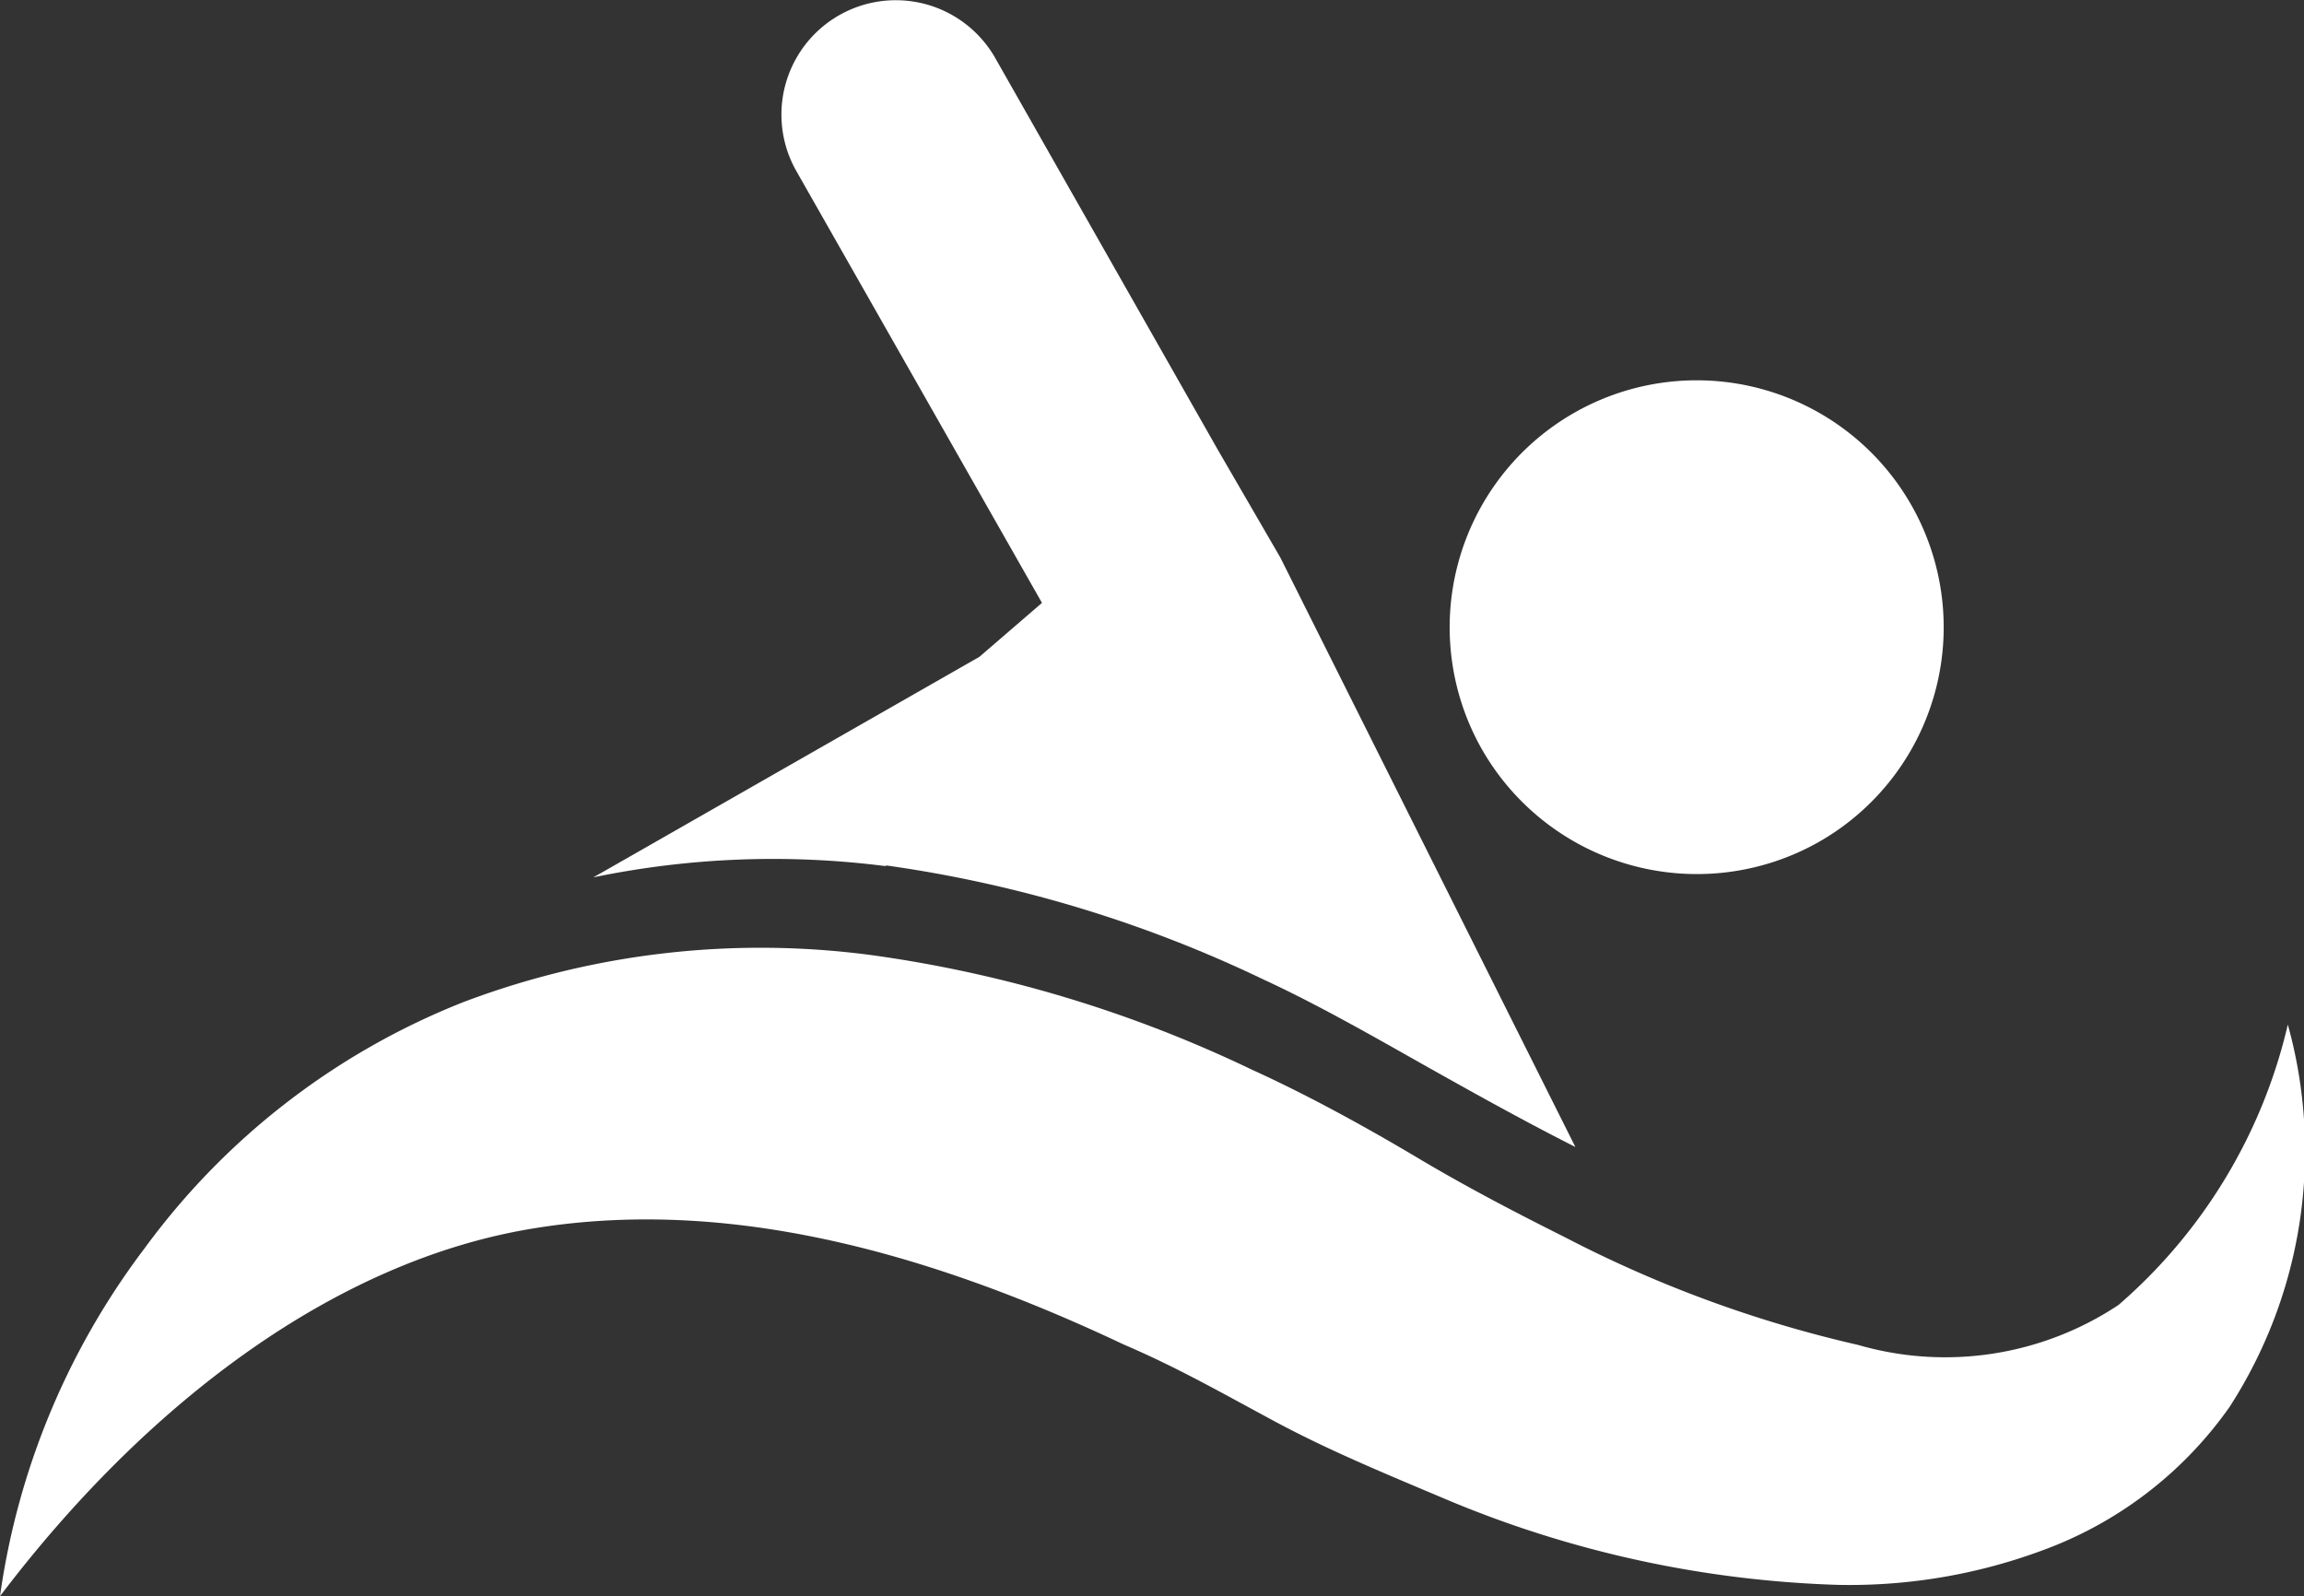
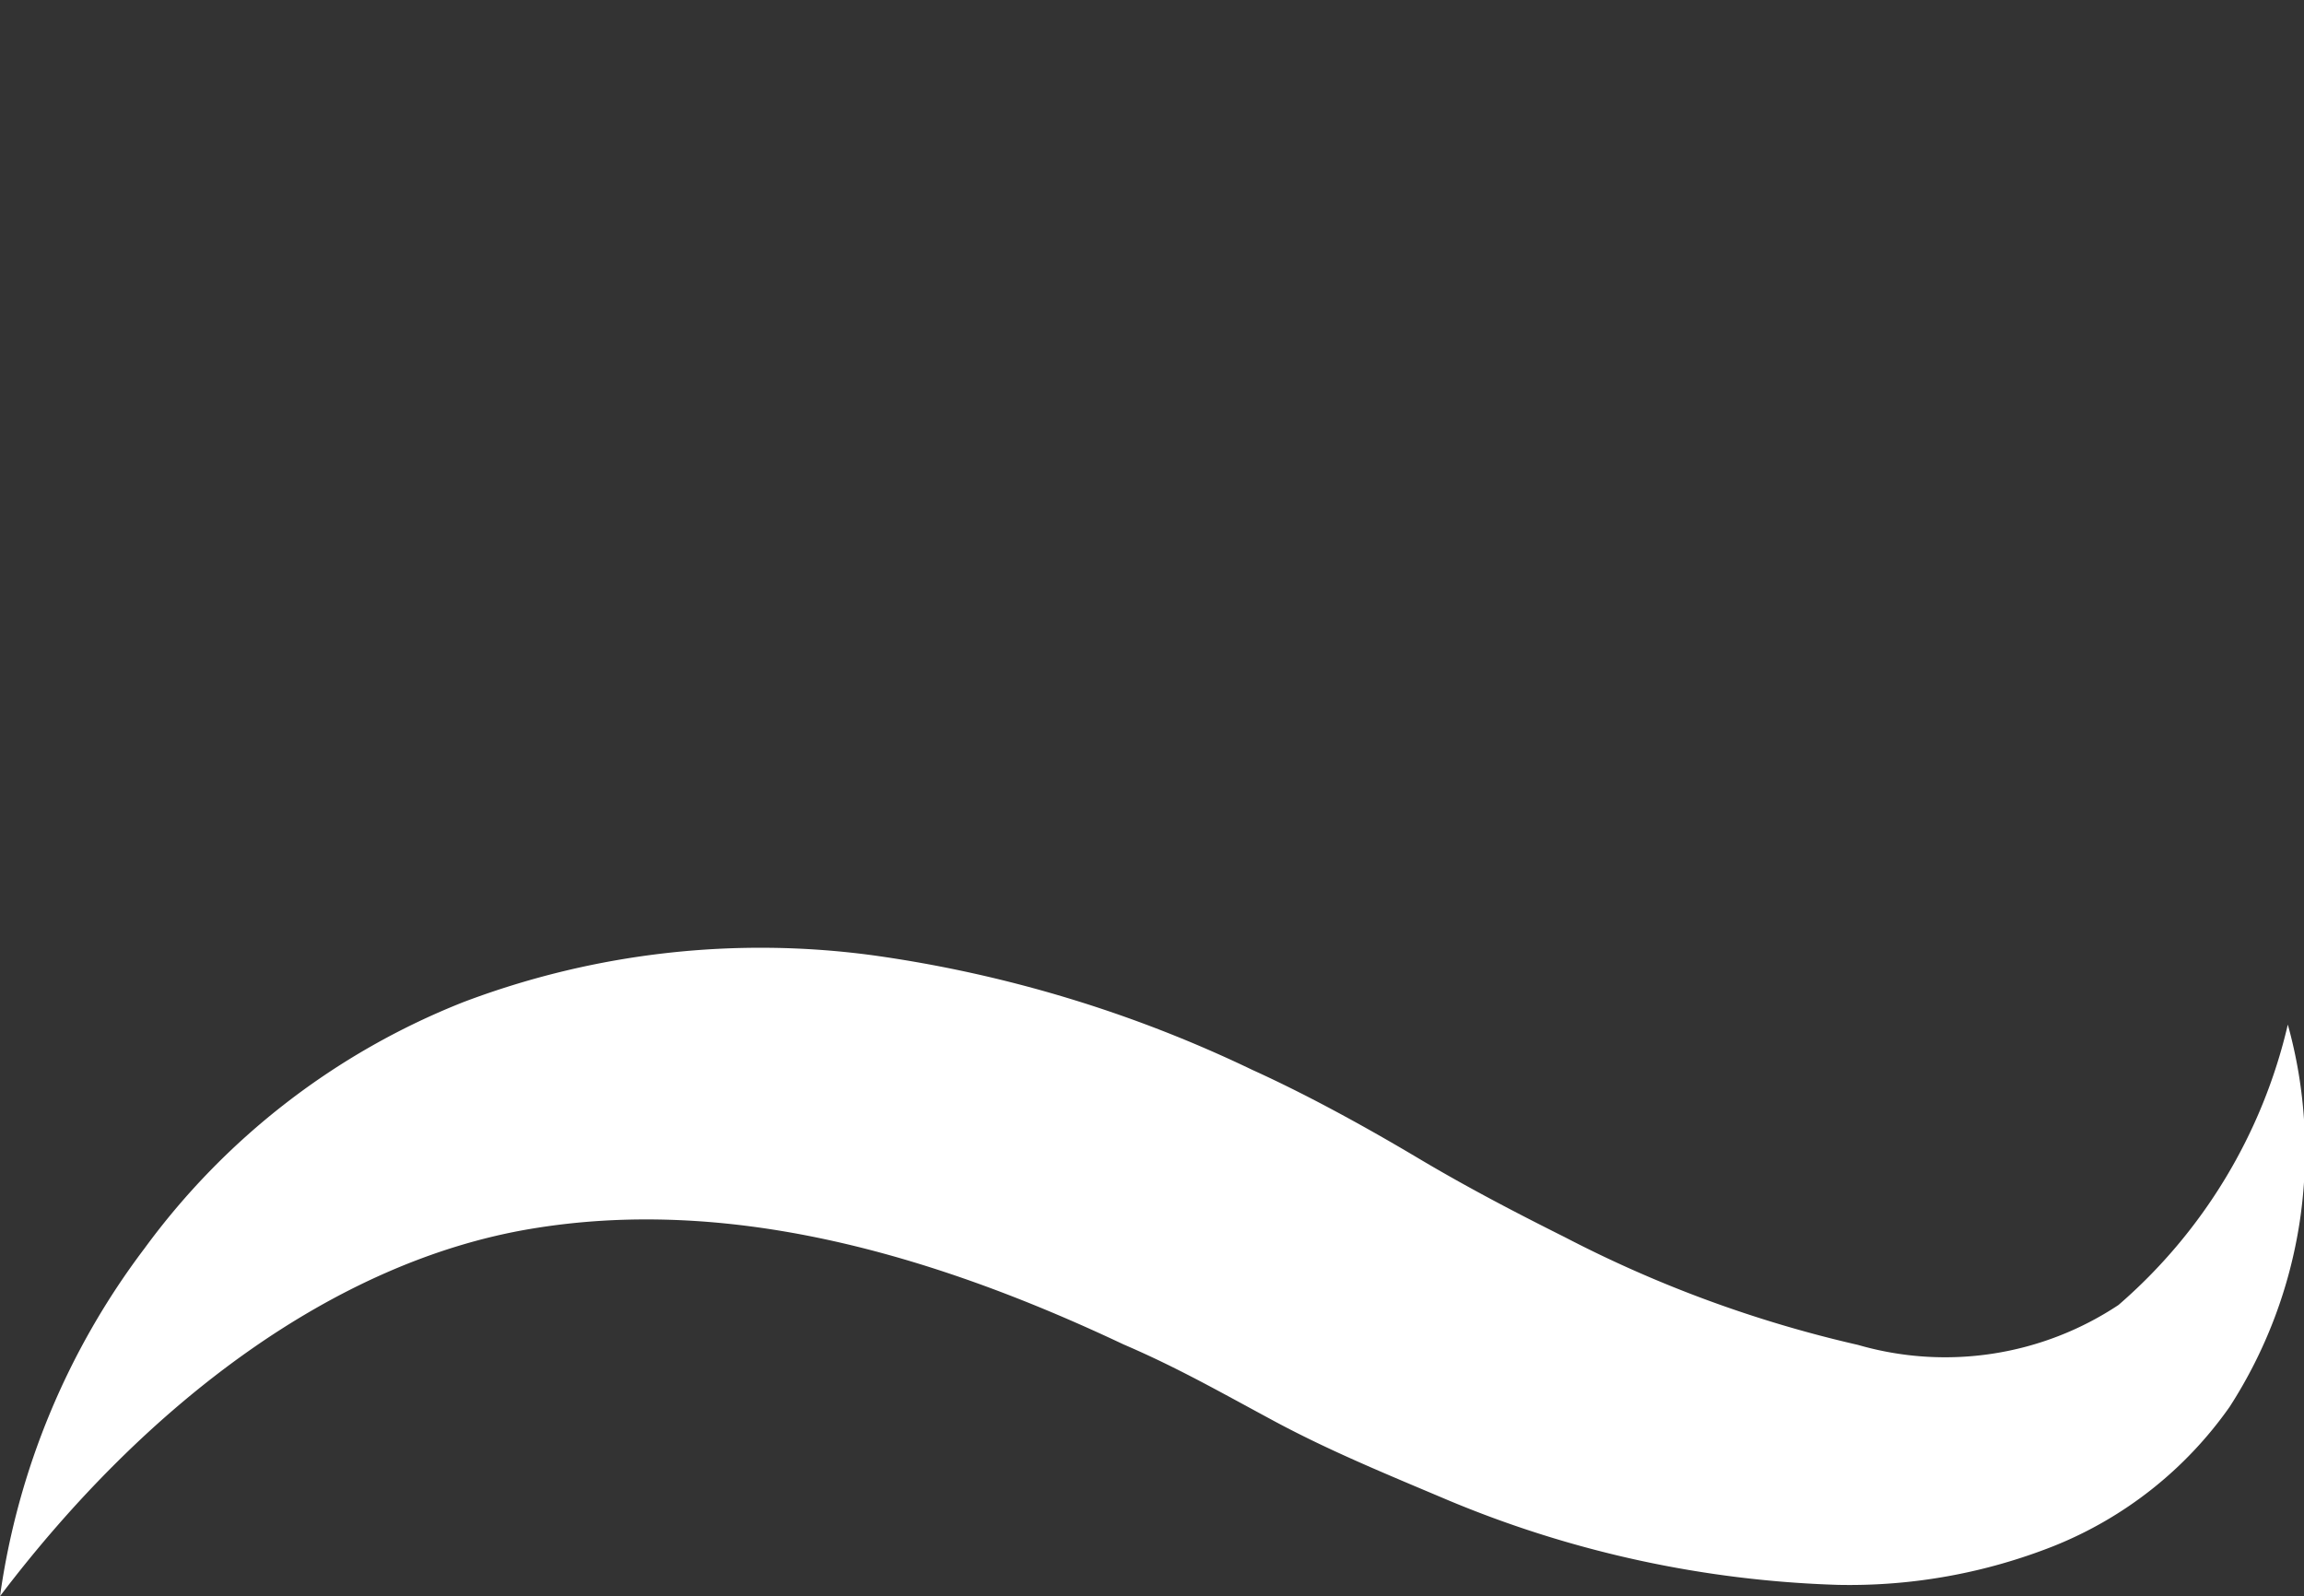
<svg xmlns="http://www.w3.org/2000/svg" viewBox="0 0 42.72 29.6">
  <rect x="0" y="0" width="42.72" height="29.6" fill="#333333" stroke="none" />
  <defs>
    <style>.cls-1{fill:none;}.cls-2{clip-path:url(#clip-path);}.cls-3{fill:#fff;}</style>
    <clipPath id="clip-path" transform="translate(0 0)">
      <polygon class="cls-1" points="0 0 43.69 0 43.69 30.74 0 30.74 0 0 0 0" />
    </clipPath>
  </defs>
  <title>centros-deportivos-solo</title>
  <g id="Capa_2" data-name="Capa 2">
    <g id="Primer_plano" data-name="Primer plano">
      <g class="cls-2">
-         <path class="cls-3" d="M16.44,16.05a23.8,23.8,0,0,1,7,2.12c1.06.49,2.18,1.14,3.07,1.64s1.79,1,2.7,1.46L23.74,10.34l-1.16-2L18.45,1.07a2.12,2.12,0,1,0-3.68,2.11l4.55,8-1.16,1-7,4-.16.09a16.43,16.43,0,0,1,5.41-.21Z" transform="translate(0 0)" />
-       </g>
-       <path class="cls-3" d="M33.73,15.61a4.58,4.58,0,1,0-6.25-1.71,4.59,4.59,0,0,0,6.25,1.71Z" transform="translate(0 0)" />
+         </g>
      <path class="cls-3" d="M42.42,19a9.81,9.81,0,0,1-3.14,5.2,5.81,5.81,0,0,1-4.83.74,22.79,22.79,0,0,1-5.44-2c-.92-.46-1.82-.93-2.71-1.46s-2-1.15-3.08-1.64a23.81,23.81,0,0,0-7-2.12,15.57,15.57,0,0,0-7.62.86,13.44,13.44,0,0,0-5.92,4.57A13.88,13.88,0,0,0,0,29.6C2.73,26,6.21,23.4,9.83,22.79s7.36.42,11,2.14c1,.43,1.75.86,2.79,1.42s2.12,1,3.23,1.47a20.33,20.33,0,0,0,7.23,1.57,10.29,10.29,0,0,0,4-.72,7.3,7.3,0,0,0,3.26-2.58A8.75,8.75,0,0,0,42.42,19Z" transform="translate(0 0)" />
    </g>
  </g>
</svg>